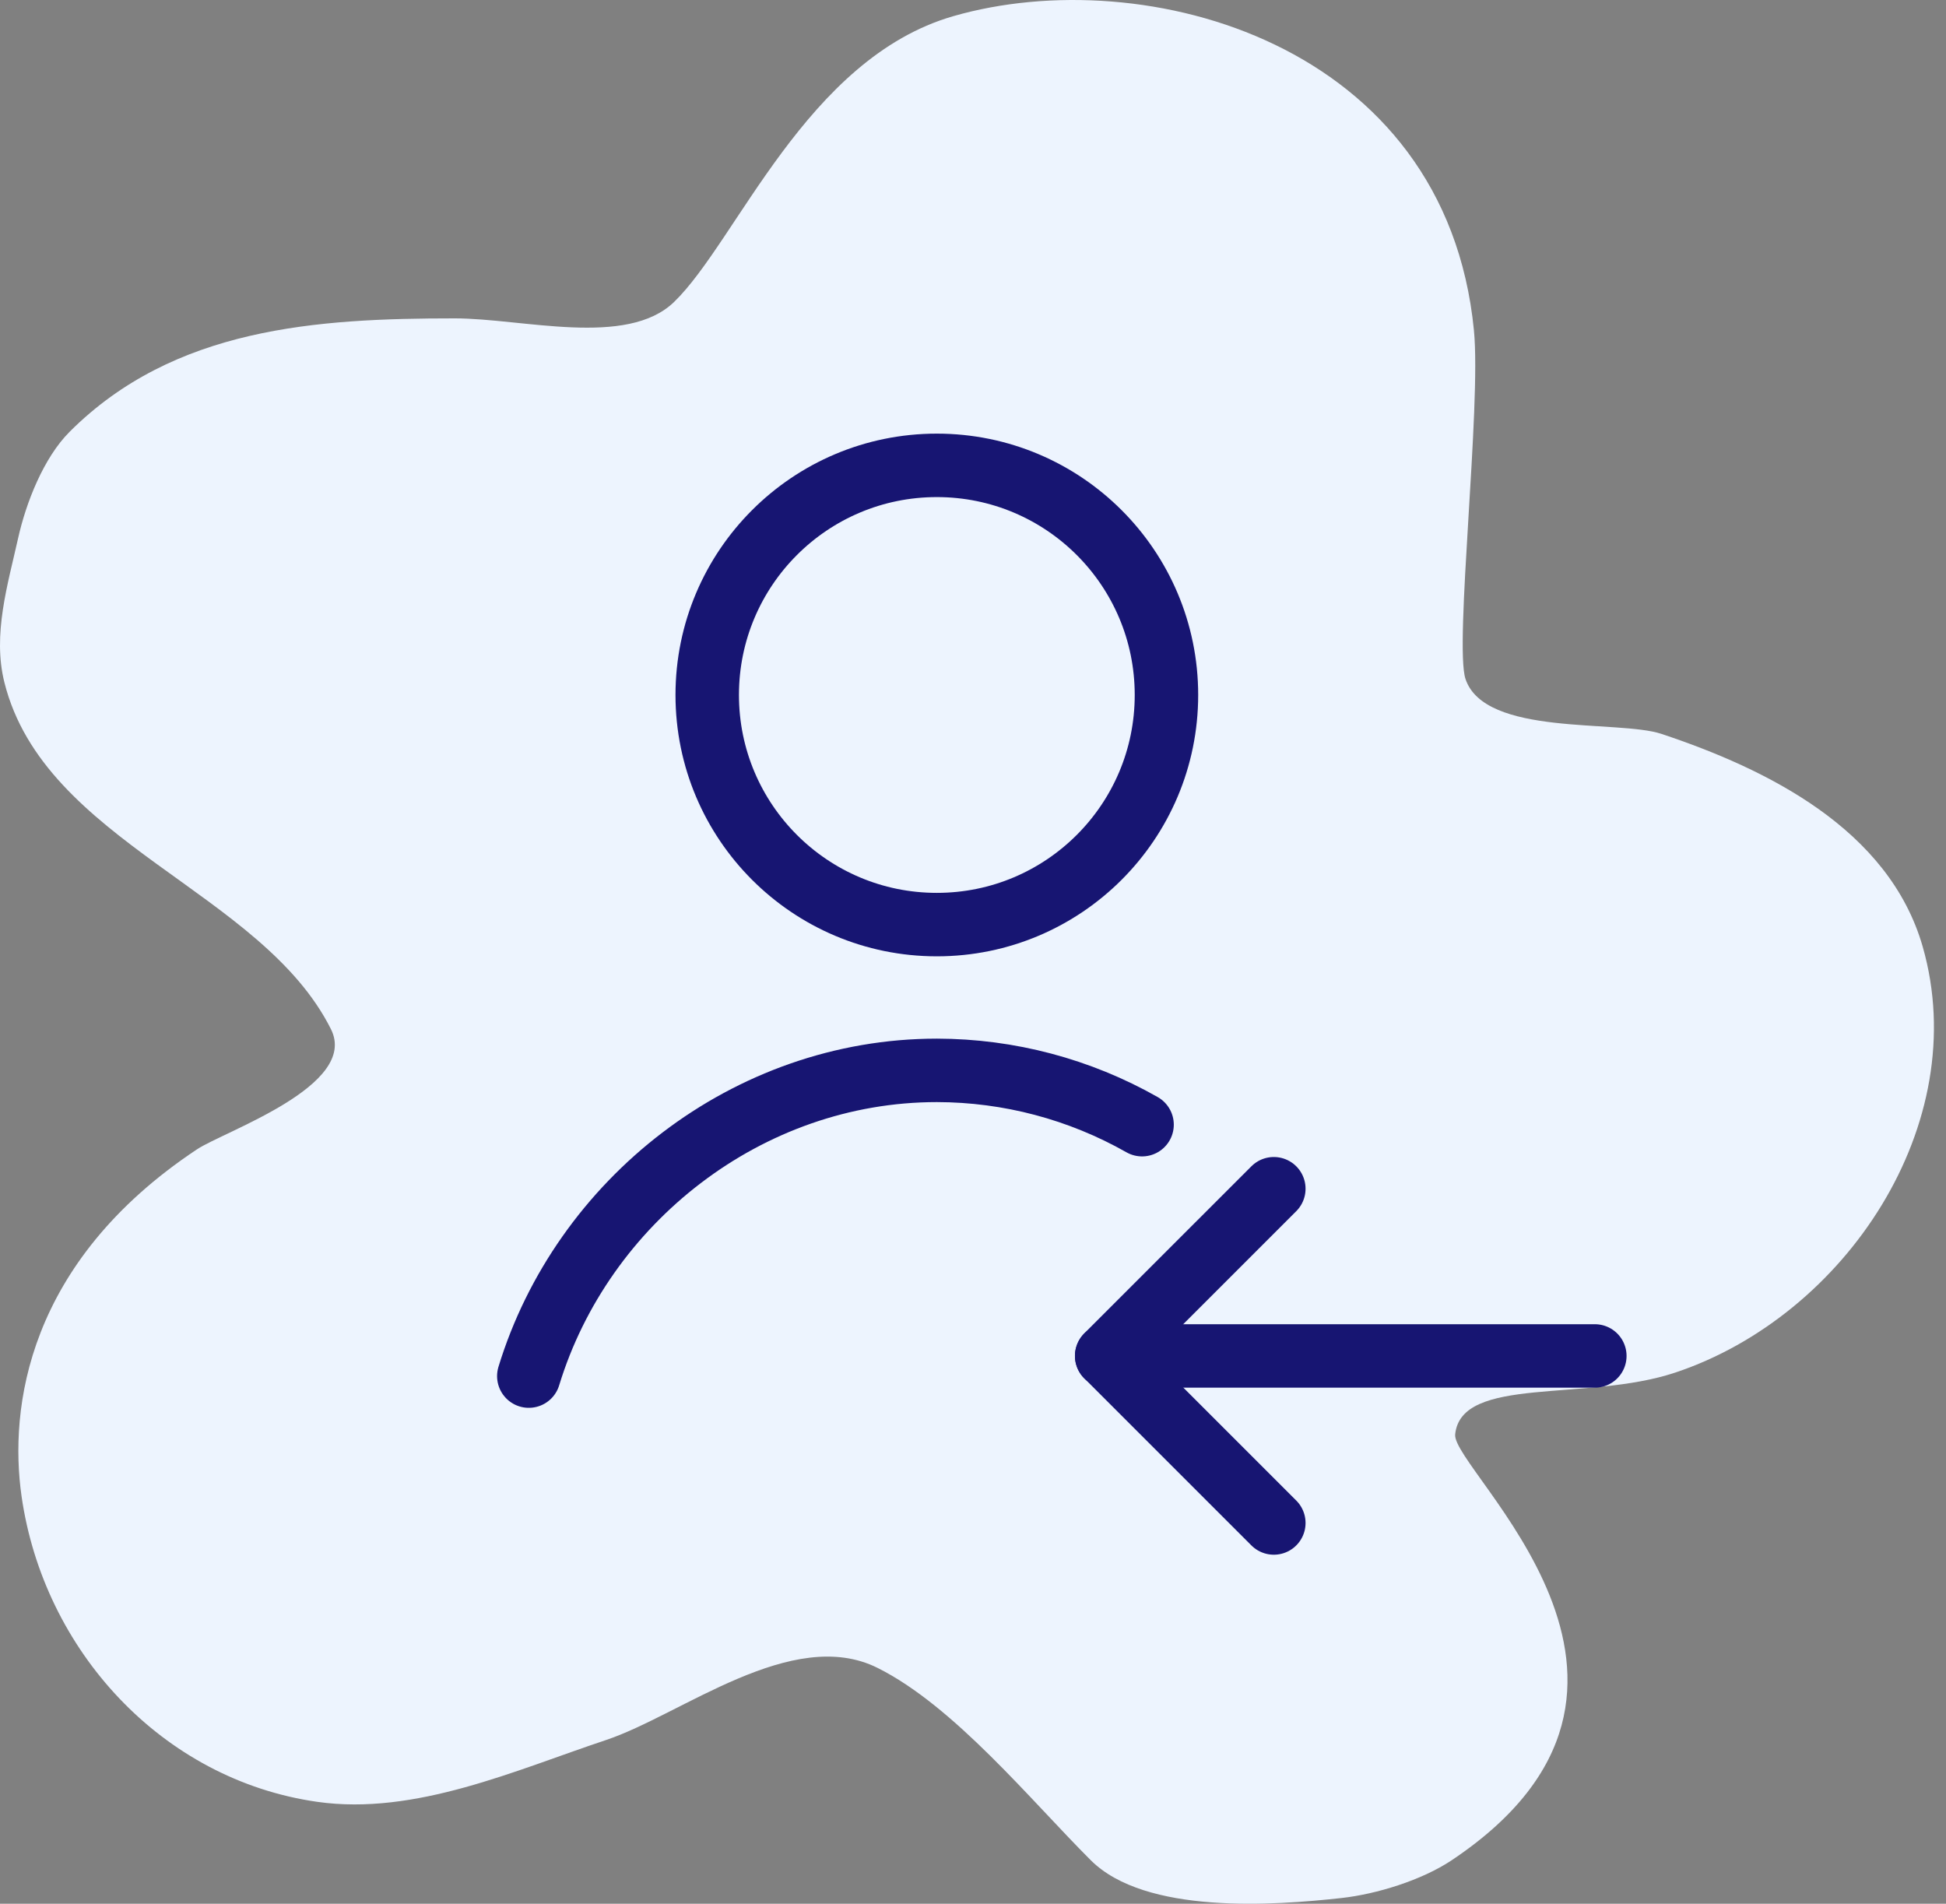
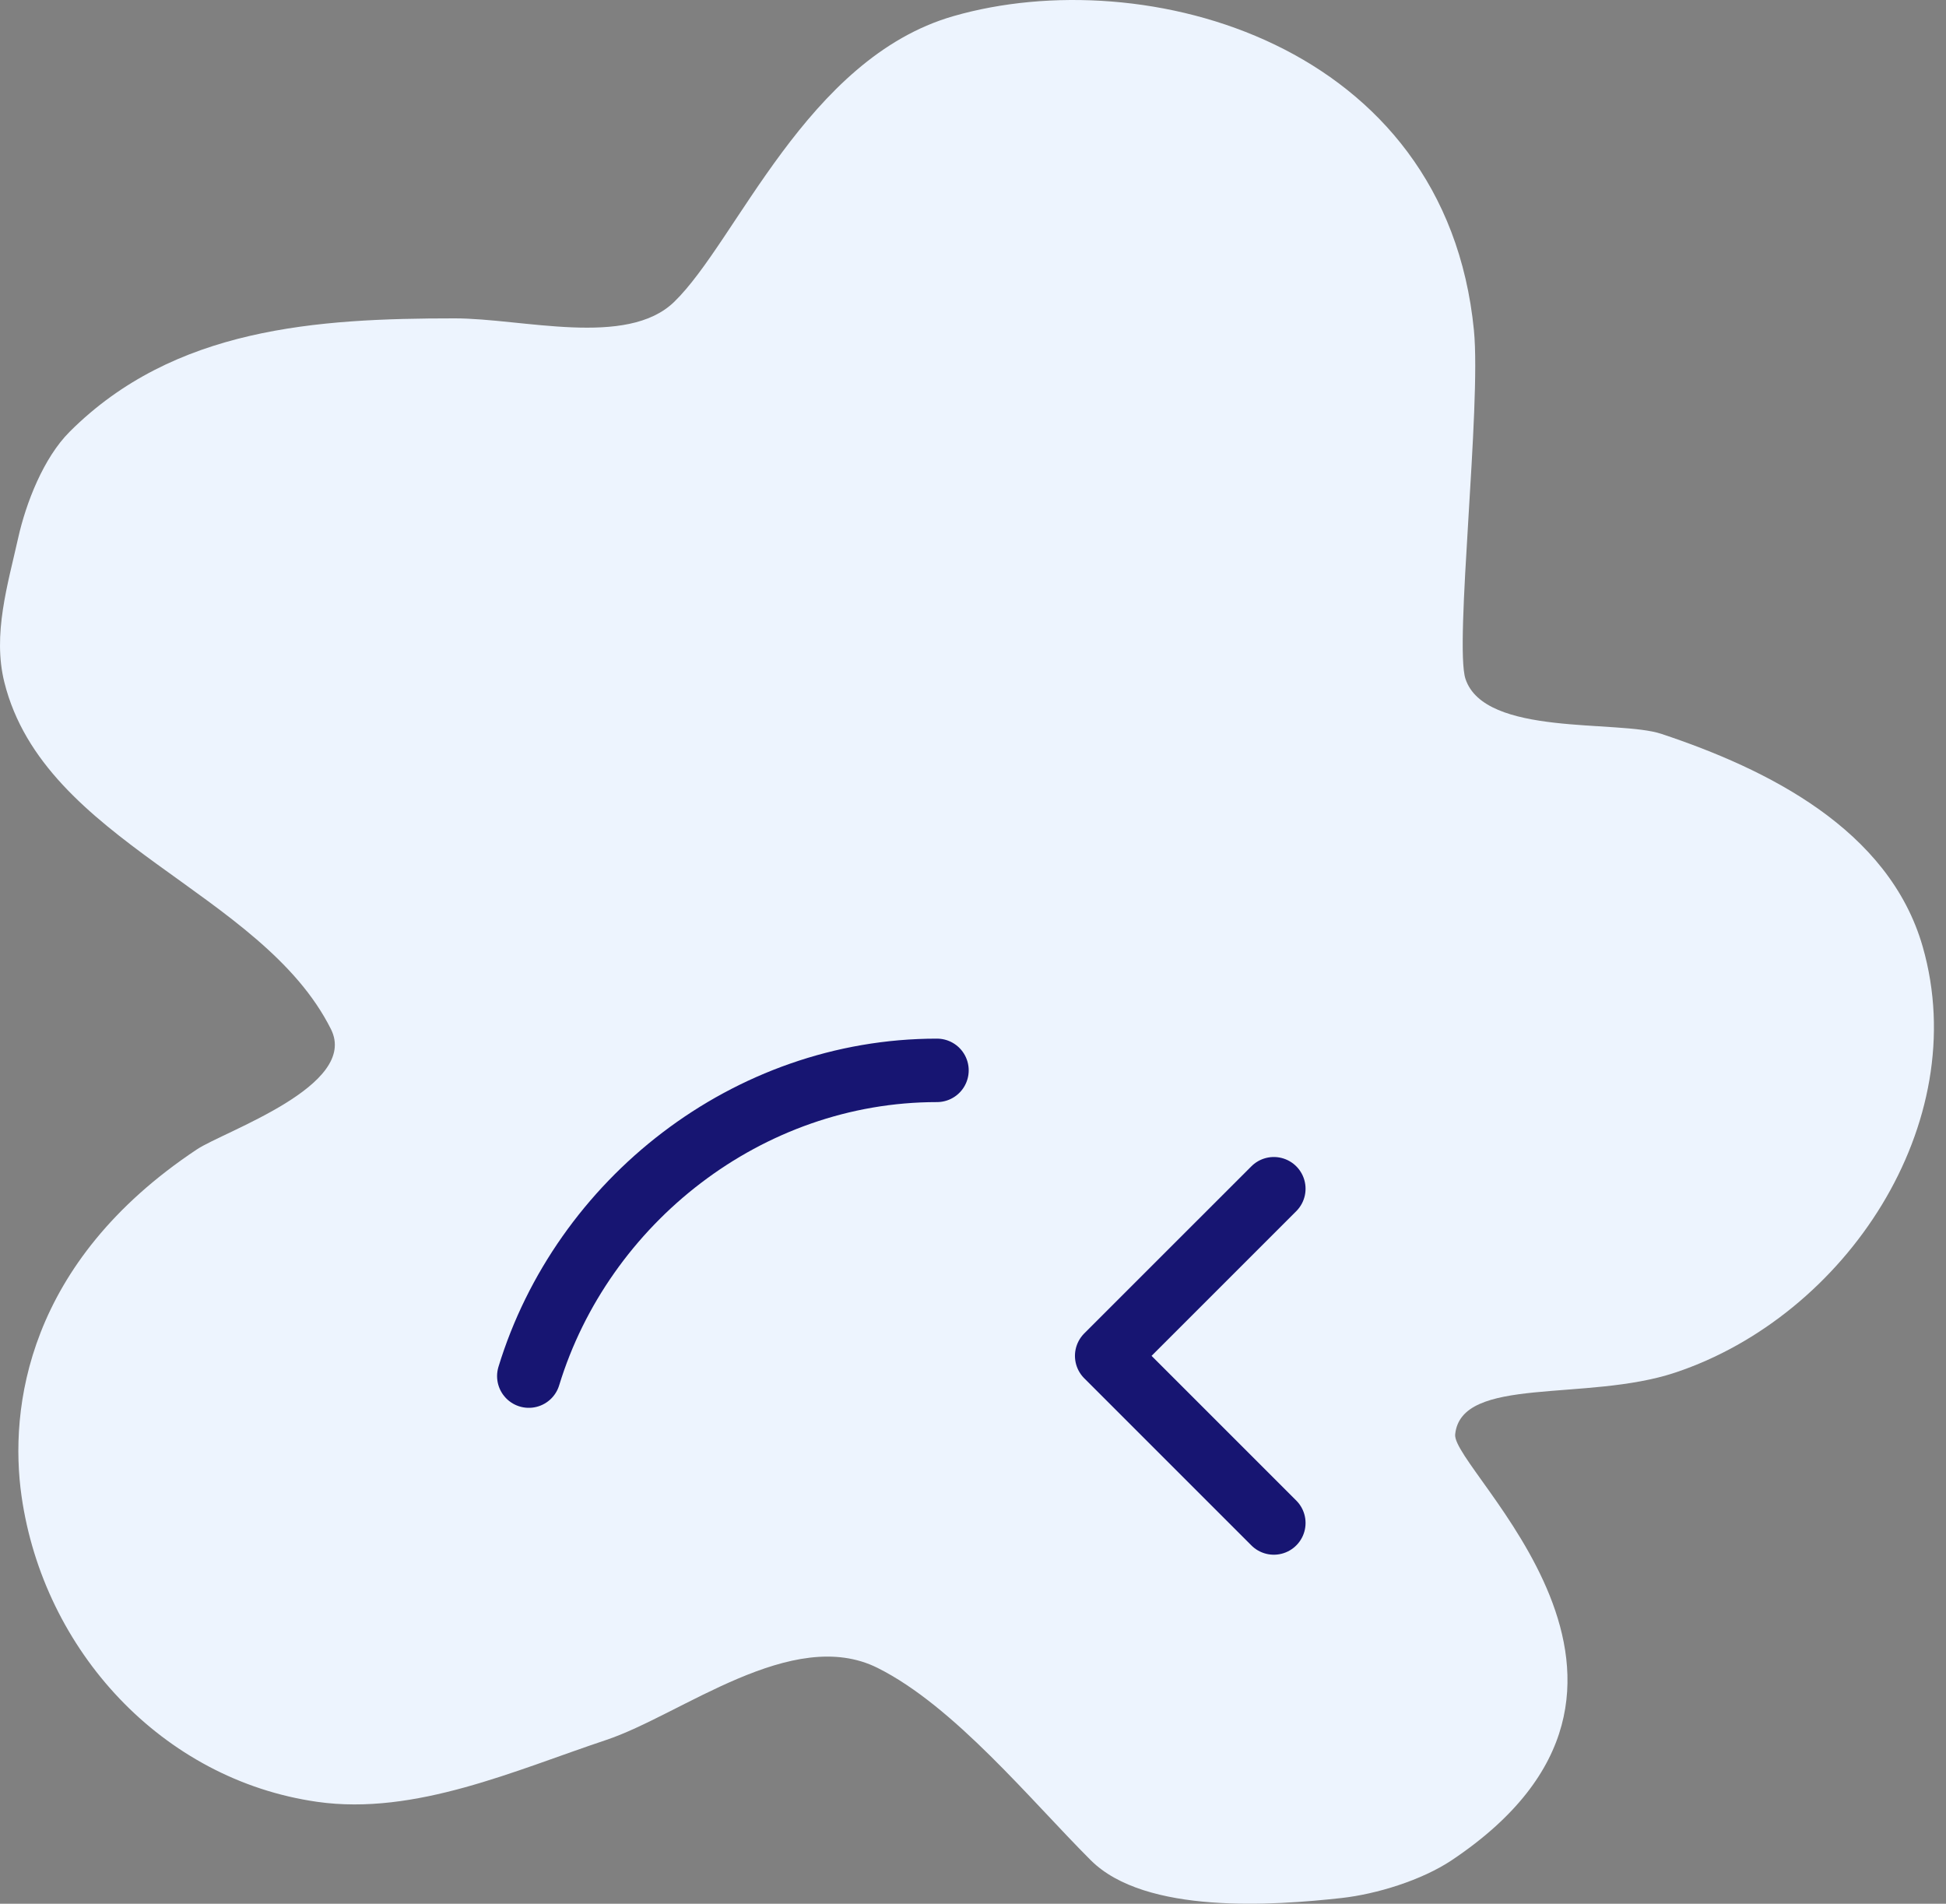
<svg xmlns="http://www.w3.org/2000/svg" width="92px" height="90px" viewBox="0 0 92 90" version="1.1">
  <rect x="0" y="0" width="92" height="90" fill="#808080" stroke="none" />
  <title>Follow specific jobs &amp; recruitments Copy</title>
  <g id="All-views" stroke="none" stroke-width="1" fill="none" fill-rule="evenodd">
    <g id="Follow-specific-jobs-&amp;-recruitments-Copy">
      <g id="Group-Copy-8" fill="#EDF4FE">
        <path d="M31.866,14.278 C29.627,16.441 24.704,15.051 21.498,15.051 C14.976,15.051 8.229,15.48 3.295,20.409 C2.057,21.644 1.227,23.78 0.857,25.441 C0.367,27.639 -0.36,29.995 0.207,32.259 C2.102,39.834 12.374,42.118 15.647,48.656 C16.985,51.328 10.602,53.478 9.309,54.338 C1.258,59.686 0.427,66.59 1.019,70.735 C2.062,78.023 7.657,84.136 14.997,85.183 C19.629,85.844 24.392,83.679 28.65,82.261 C32.208,81.076 37.456,76.837 41.49,78.852 C45.111,80.66 48.728,85.108 51.567,87.943 C54.149,90.521 60.228,90.084 63.431,89.729 C65.066,89.547 67.208,88.895 68.633,87.943 C80.939,79.715 68.622,69.515 68.795,67.812 C69.079,65.02 74.992,66.29 79.197,64.89 C87.261,62.205 93.293,53.127 90.9,44.76 C89.304,39.183 83.512,36.348 78.547,34.695 C76.508,34.016 70.196,34.834 69.283,32.097 C68.75,30.5 70.035,19.214 69.682,15.614 C68.348,2.017 54.125,-1.845 45.069,0.764 C38.13,2.762 34.833,11.412 31.866,14.278 Z" id="Path" />
      </g>
-       <path d="M44.29,43.711 C50.286,43.711 55.146,38.851 55.146,32.855 C55.146,26.86 50.286,22 44.29,22 C38.295,22 33.435,26.86 33.435,32.855 C33.435,38.851 38.295,43.711 44.29,43.711 L44.29,43.711 Z" id="Path" stroke="#171572" stroke-width="3" stroke-linecap="round" stroke-linejoin="round" />
-       <path d="M25,65.056 C27.522,56.796 35.331,50.602 44.297,50.602 C47.697,50.608 51.037,51.492 53.993,53.17" id="Path" stroke="#171572" stroke-width="3" stroke-linecap="round" stroke-linejoin="round" />
-       <line x1="75.398" y1="64.103" x2="52.32" y2="64.103" id="Path" stroke="#171572" stroke-width="3" stroke-linecap="round" stroke-linejoin="round" />
+       <path d="M25,65.056 C27.522,56.796 35.331,50.602 44.297,50.602 " id="Path" stroke="#171572" stroke-width="3" stroke-linecap="round" stroke-linejoin="round" />
      <polyline id="Path" stroke="#171572" stroke-width="3" stroke-linecap="round" stroke-linejoin="round" points="60.222 56.198 52.32 64.099 60.222 72" />
    </g>
  </g>
</svg>